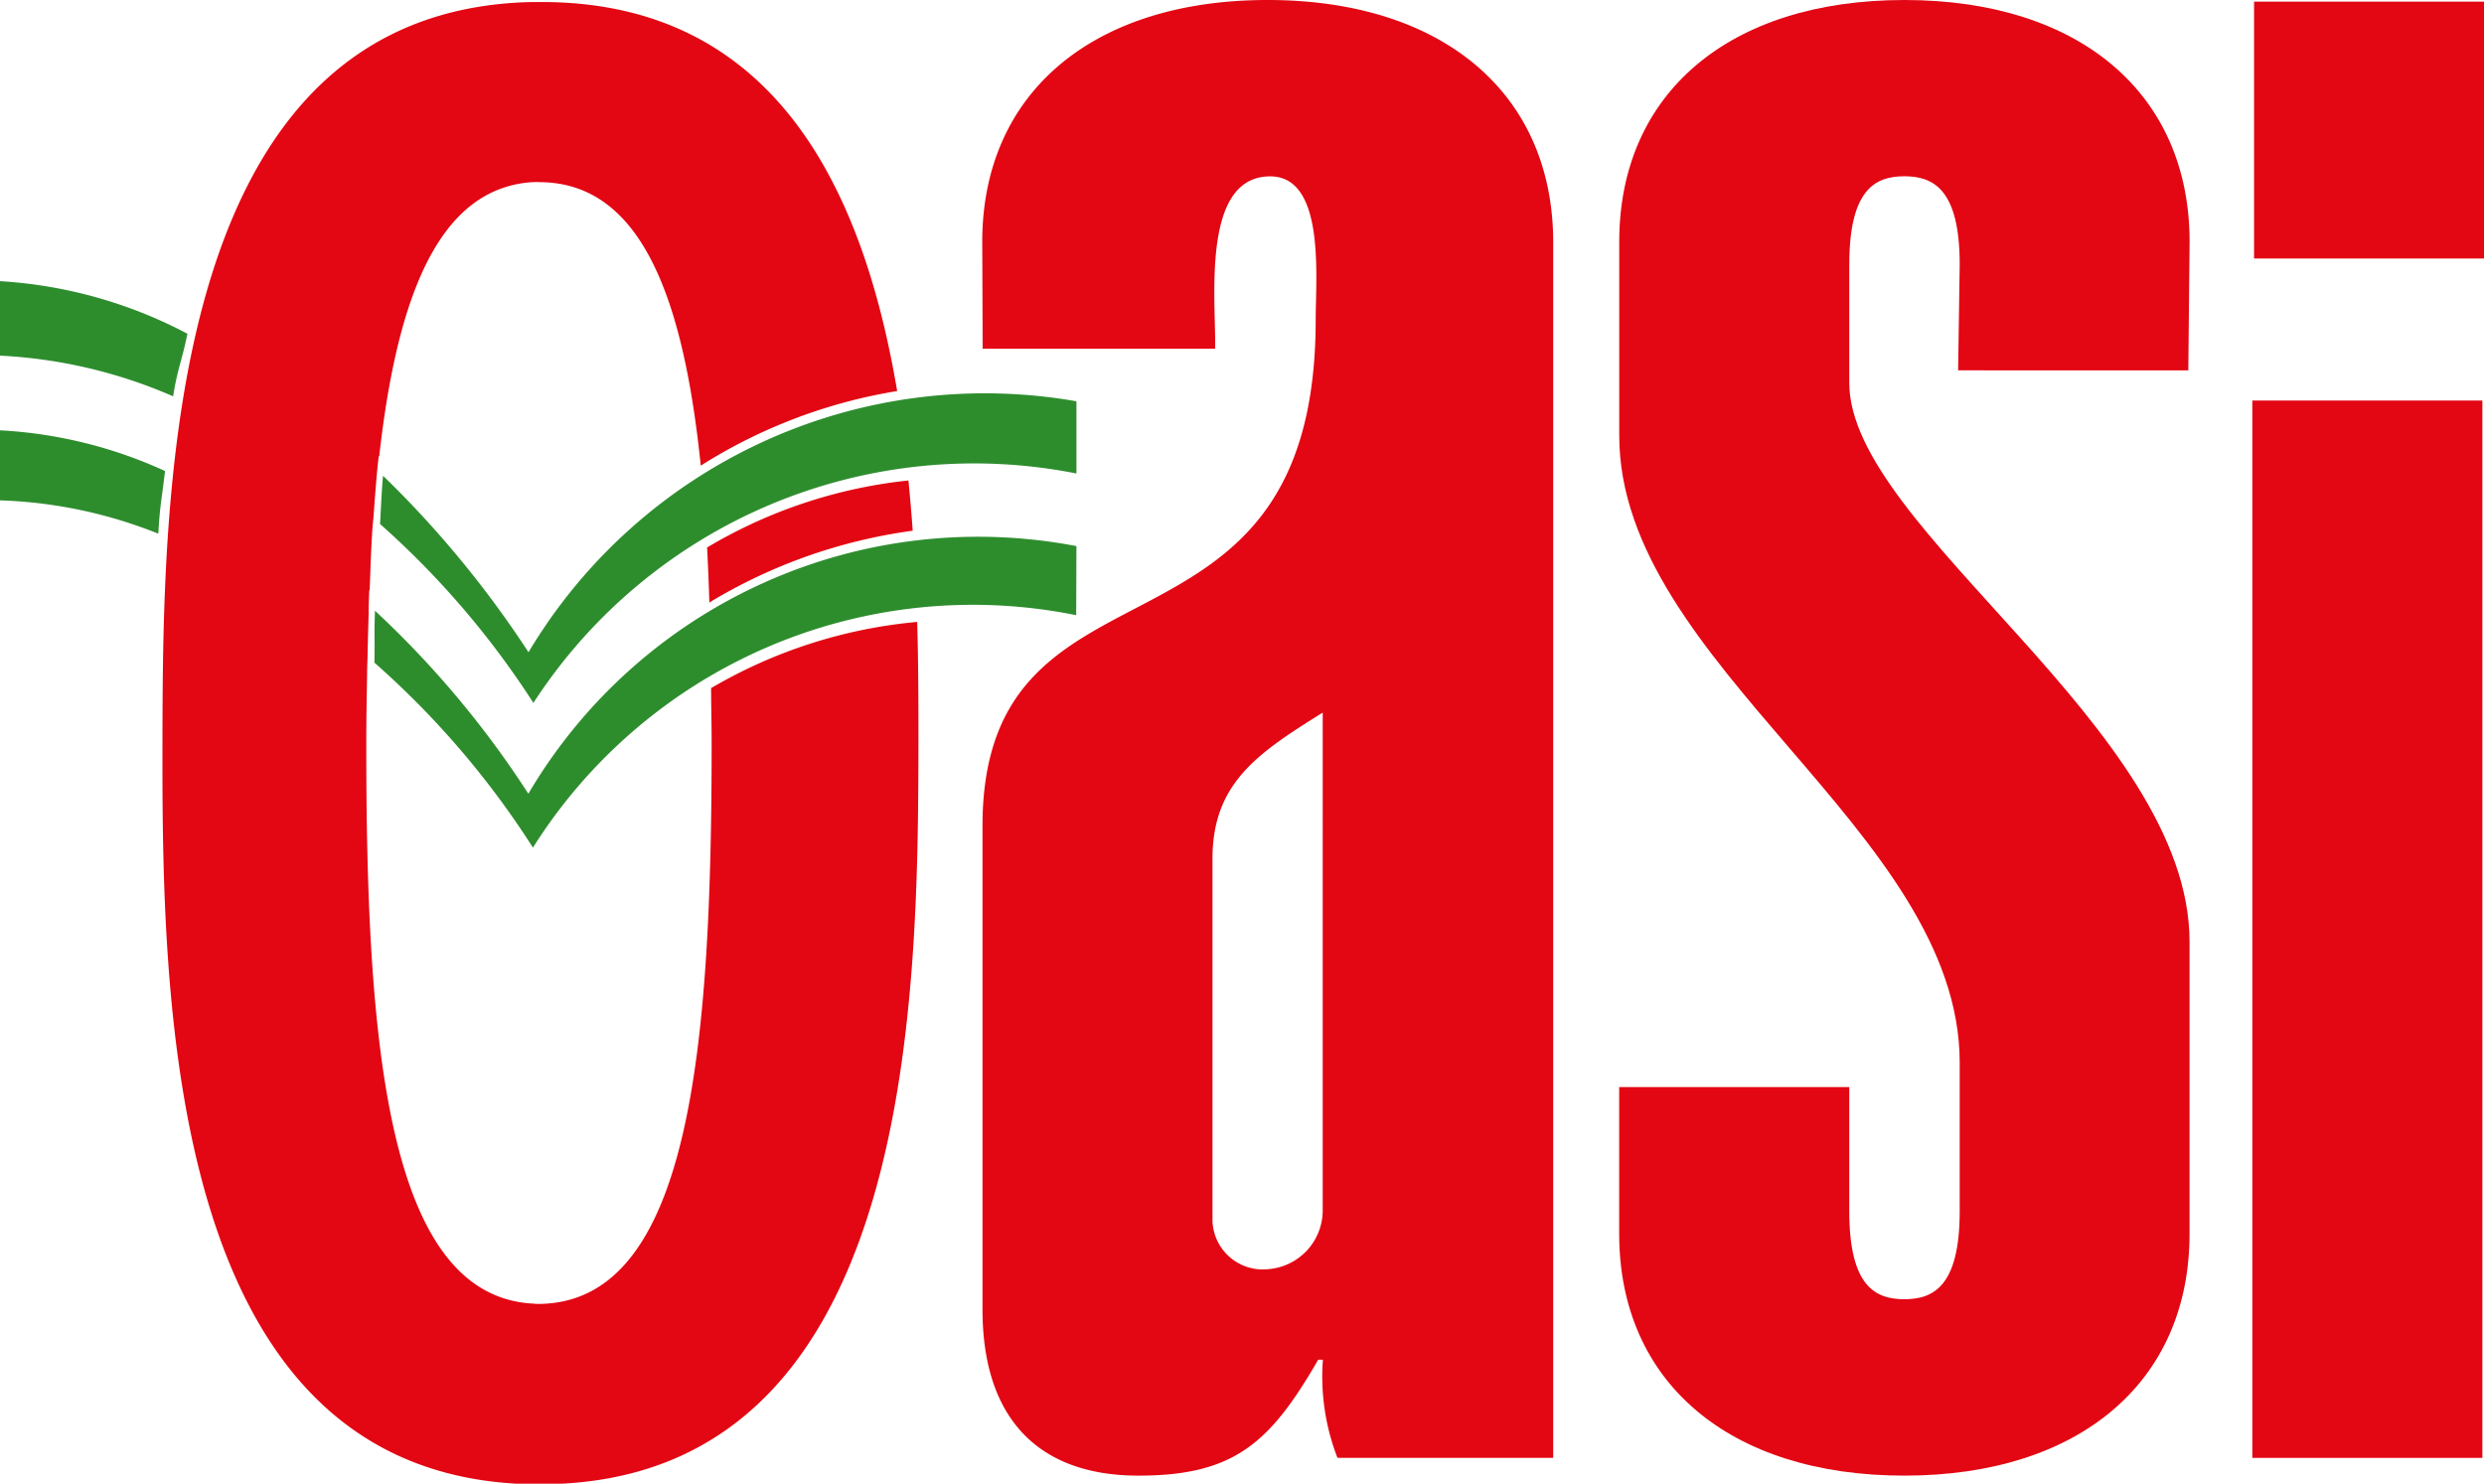
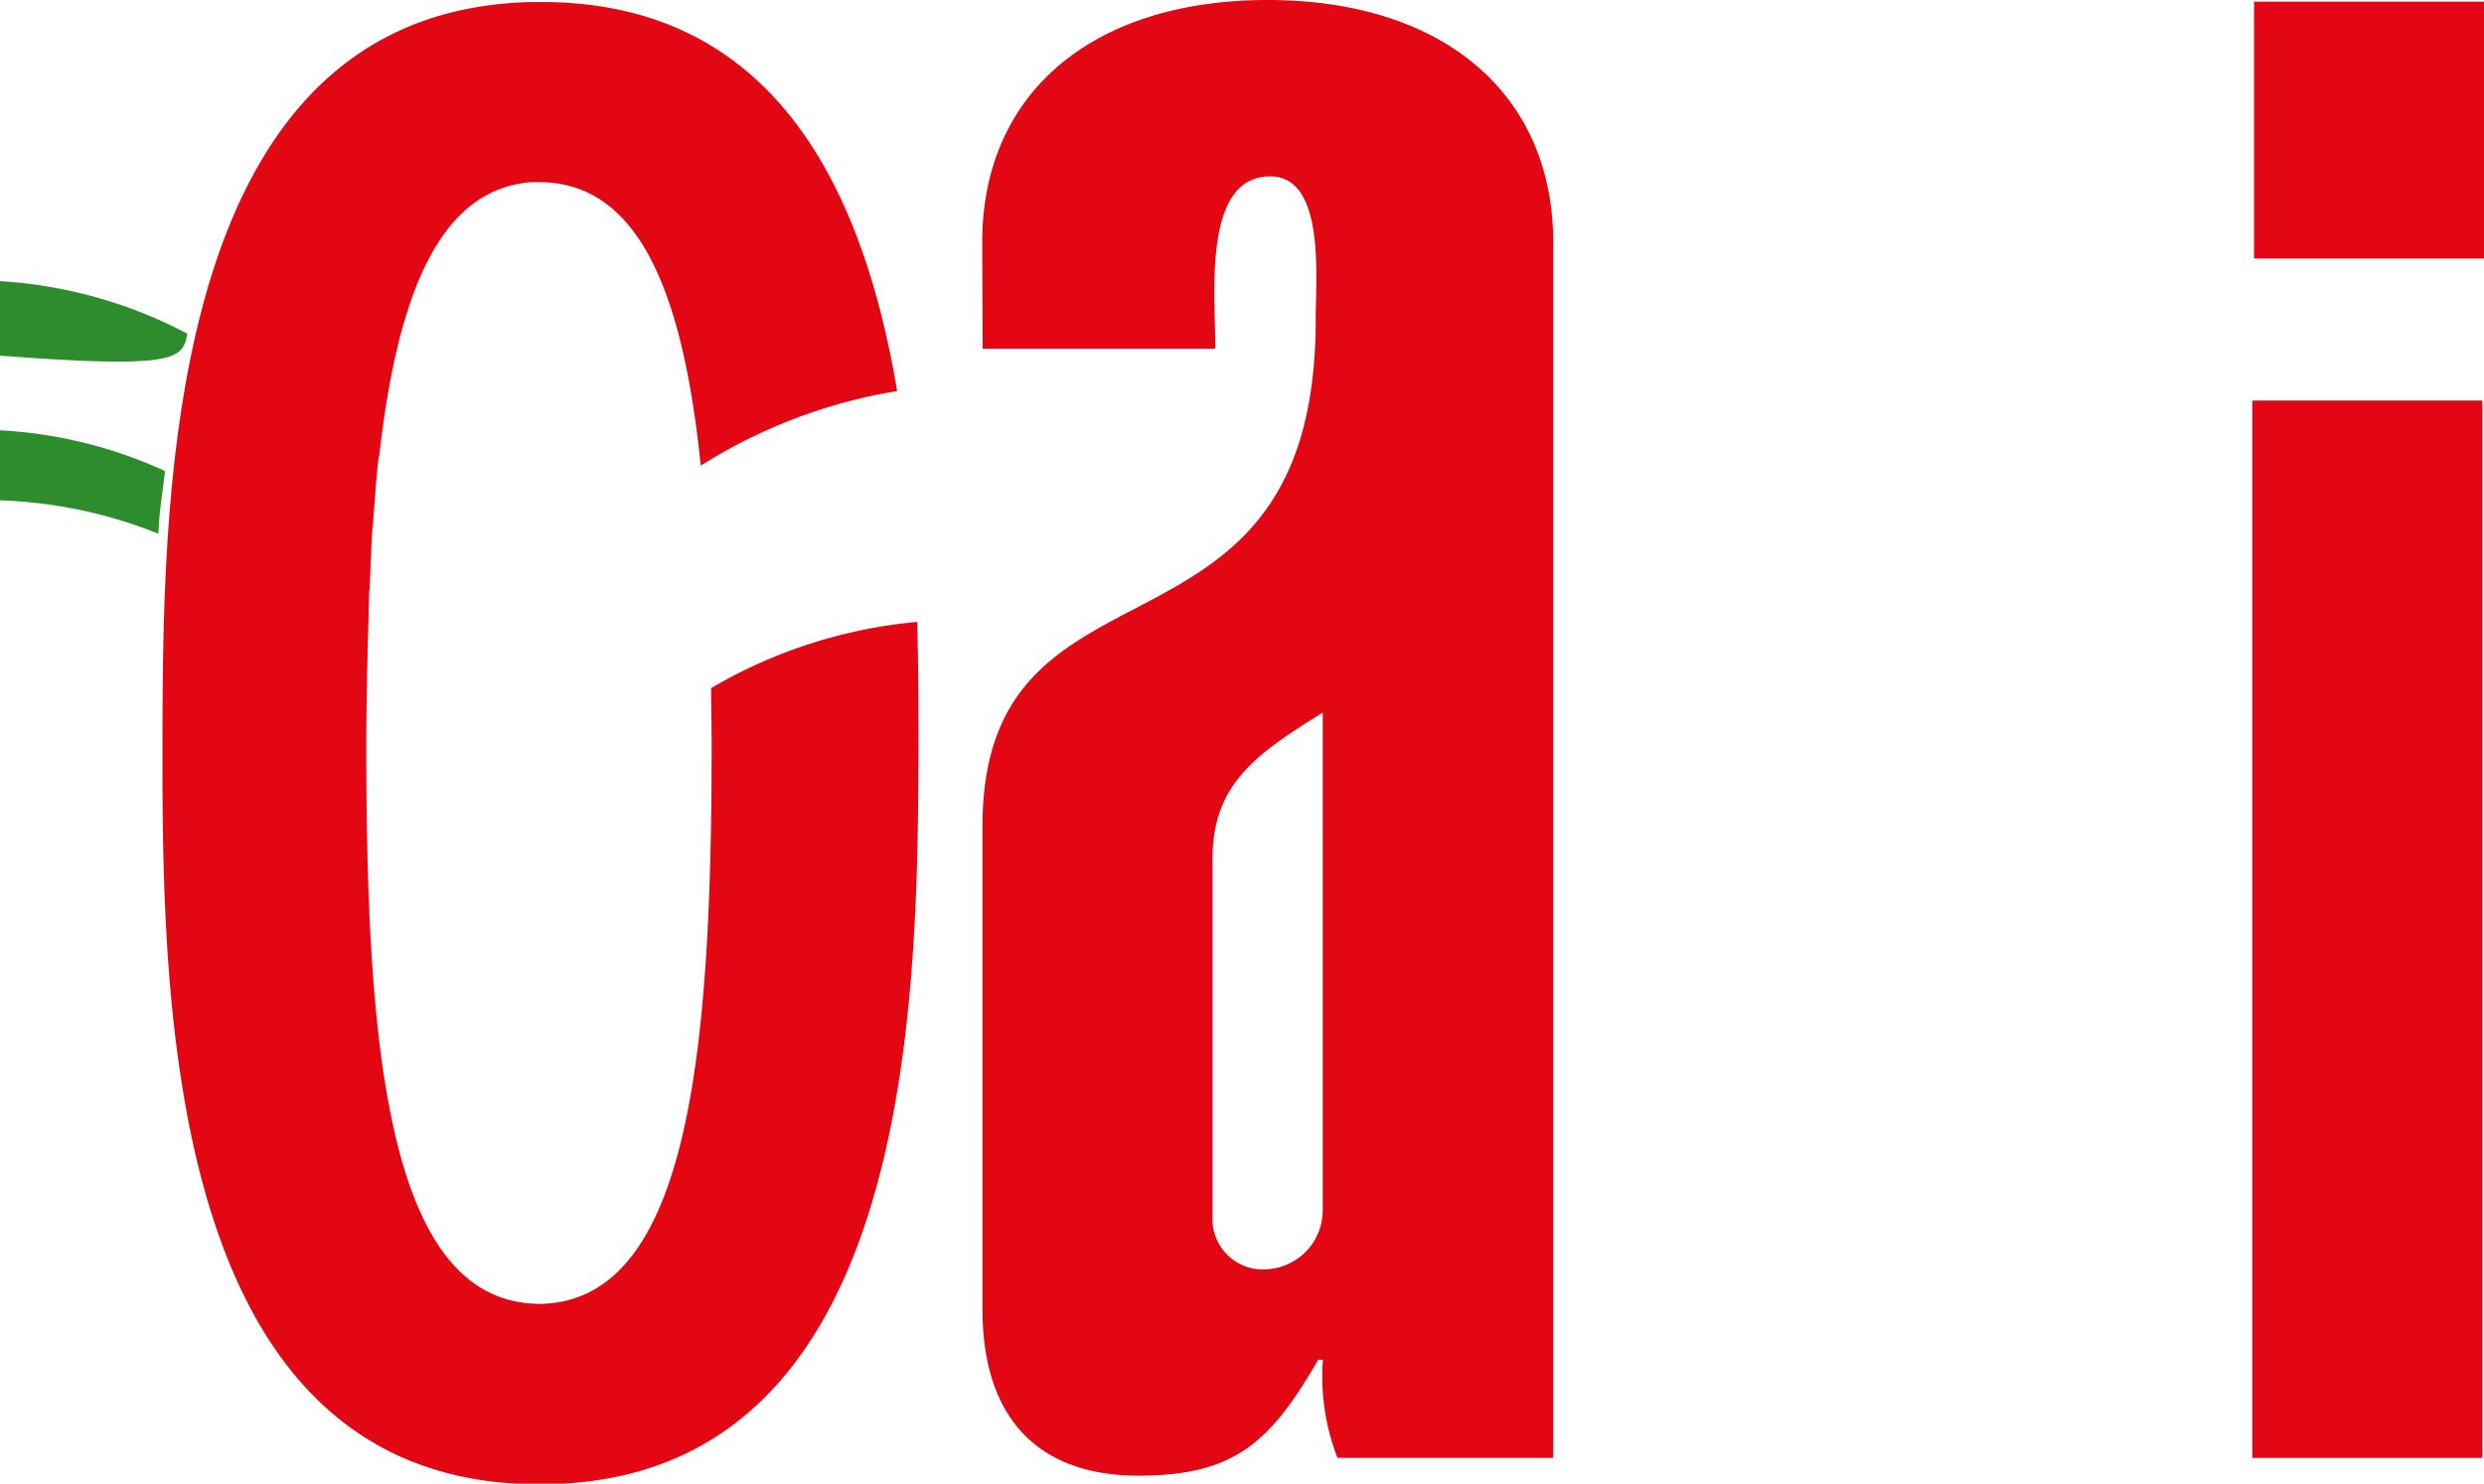
<svg xmlns="http://www.w3.org/2000/svg" id="oasi_tag" width="50.211" height="30" viewBox="0 0 50.211 30">
-   <path id="Tracciato_2552" data-name="Tracciato 2552" d="M96.491,84.41a10.719,10.719,0,0,1,4.11-1.451c-.023-.337-.053-.675-.086-1.016a9.98,9.98,0,0,0-4.07,1.355C96.464,83.66,96.479,84.032,96.491,84.41Z" transform="translate(-82.152 -72.228)" fill="#e30613" />
  <path id="Tracciato_2553" data-name="Tracciato 2553" d="M72.15,64.691c0,.366.011.722.011,1.1,0,6.2-.438,11.351-3.515,11.351a.814.814,0,0,1-.113-.009l-.031,0c-2.905-.214-3.327-5.261-3.322-11.338,0-.486.01-.951.017-1.421l0,0c0-.117.007-.226.009-.342.005-.278.013-.552.021-.824,0-.165.007-.338.013-.5l.008.008c.015-.382.026-.772.049-1.137h0c0-.006,0-.011,0-.016.009-.145.025-.276.035-.418.029-.391.057-.784.1-1.149l.009.01c.357-3.2,1.189-5.418,3.091-5.546l.03,0a.724.724,0,0,1,.111,0c2.062,0,2.92,2.34,3.268,5.732a10.611,10.611,0,0,1,3.97-1.508c-.692-4.108-2.493-7.865-7.187-7.866-.061,0-.116,0-.175,0h-.015c-7.379.153-7.467,9.758-7.474,14.984s.071,14.834,7.448,14.986h.014c.059,0,.113,0,.172,0,7.552,0,7.64-9.718,7.647-14.989,0-.739,0-1.571-.025-2.447A9.992,9.992,0,0,0,72.15,64.691Z" transform="translate(-57.776 -50.777)" fill="#e30613" />
-   <path id="Tracciato_2554" data-name="Tracciato 2554" d="M89.276,77.922v-1.46A10.741,10.741,0,0,0,78.2,81.536a20.8,20.8,0,0,0-2.94-3.568c-.029.265-.047.776-.061.975a17.428,17.428,0,0,1,3.1,3.618A10.616,10.616,0,0,1,89.276,77.922Z" transform="translate(-67.517 -68.348)" fill="#2d8d2d" />
-   <path id="Tracciato_2555" data-name="Tracciato 2555" d="M54.313,70.057a9.288,9.288,0,0,0-3.788-1.063V70.5a9.962,9.962,0,0,1,3.5.823C54.11,70.772,54.213,70.567,54.313,70.057Z" transform="translate(-50.525 -63.309)" fill="#2d8d2d" />
-   <path id="Tracciato_2556" data-name="Tracciato 2556" d="M89.039,85.779A10.551,10.551,0,0,0,77.96,90.786a19.472,19.472,0,0,0-3.1-3.7c-.02.537,0,.482-.012,1.049a17.6,17.6,0,0,1,3.205,3.741,10.507,10.507,0,0,1,10.981-4.7Z" transform="translate(-67.28 -74.737)" fill="#2d8d2d" />
+   <path id="Tracciato_2555" data-name="Tracciato 2555" d="M54.313,70.057a9.288,9.288,0,0,0-3.788-1.063V70.5C54.11,70.772,54.213,70.567,54.313,70.057Z" transform="translate(-50.525 -63.309)" fill="#2d8d2d" />
  <path id="Tracciato_2557" data-name="Tracciato 2557" d="M50.525,78.684V80.1a9.39,9.39,0,0,1,3.2.674c.034-.594.066-.663.136-1.267A9.157,9.157,0,0,0,50.525,78.684Z" transform="translate(-50.525 -69.983)" fill="#2d8d2d" />
-   <path id="Tracciato_2558" data-name="Tracciato 2558" d="M167.193,58.217l.026-2.6c0-3-2.226-4.889-5.766-4.889s-5.763,1.886-5.763,4.889v3.919c0,4.632,6.882,7.993,6.882,12.678v3.005c0,1.524-.537,1.779-1.119,1.779s-1.113-.255-1.113-1.779l0-2.51h-4.651l0,2.967c0,3,2.228,4.889,5.762,4.889s5.767-1.888,5.767-4.889V69.771c0-4.327-6.878-8.351-6.878-11.3V56.075c0-1.528.533-1.783,1.113-1.783s1.119.255,1.119,1.783l-.032,2.141Z" transform="translate(-122.959 -50.728)" fill="#e30613" />
  <rect id="Rettangolo_787" data-name="Rettangolo 787" width="4.65" height="21.379" transform="translate(45.528 8.099)" fill="#e30613" />
  <rect id="Rettangolo_788" data-name="Rettangolo 788" width="4.648" height="5.194" transform="translate(45.563 0.033)" fill="#e30613" />
  <path id="Tracciato_2559" data-name="Tracciato 2559" d="M120.086,50.728c-3.541,0-5.768,1.886-5.768,4.889l.008,2.162h4.7l0-.125c0-1.017-.242-3.36,1.112-3.36,1.117,0,.92,2.035.92,2.9,0,7.433-6.735,4.328-6.735,10.236v9.775c0,2.187,1.115,3.36,3.153,3.36,1.935,0,2.662-.663,3.633-2.344h.095a4.547,4.547,0,0,0,.294,1.984h4.361V55.617C125.854,52.614,123.622,50.728,120.086,50.728ZM121.2,75.219a1.194,1.194,0,0,1-1.113,1.172,1.017,1.017,0,0,1-1.115-.969V68.089c0-1.527.919-2.137,2.228-2.952Z" transform="translate(-94.463 -50.728)" fill="#e30613" />
</svg>